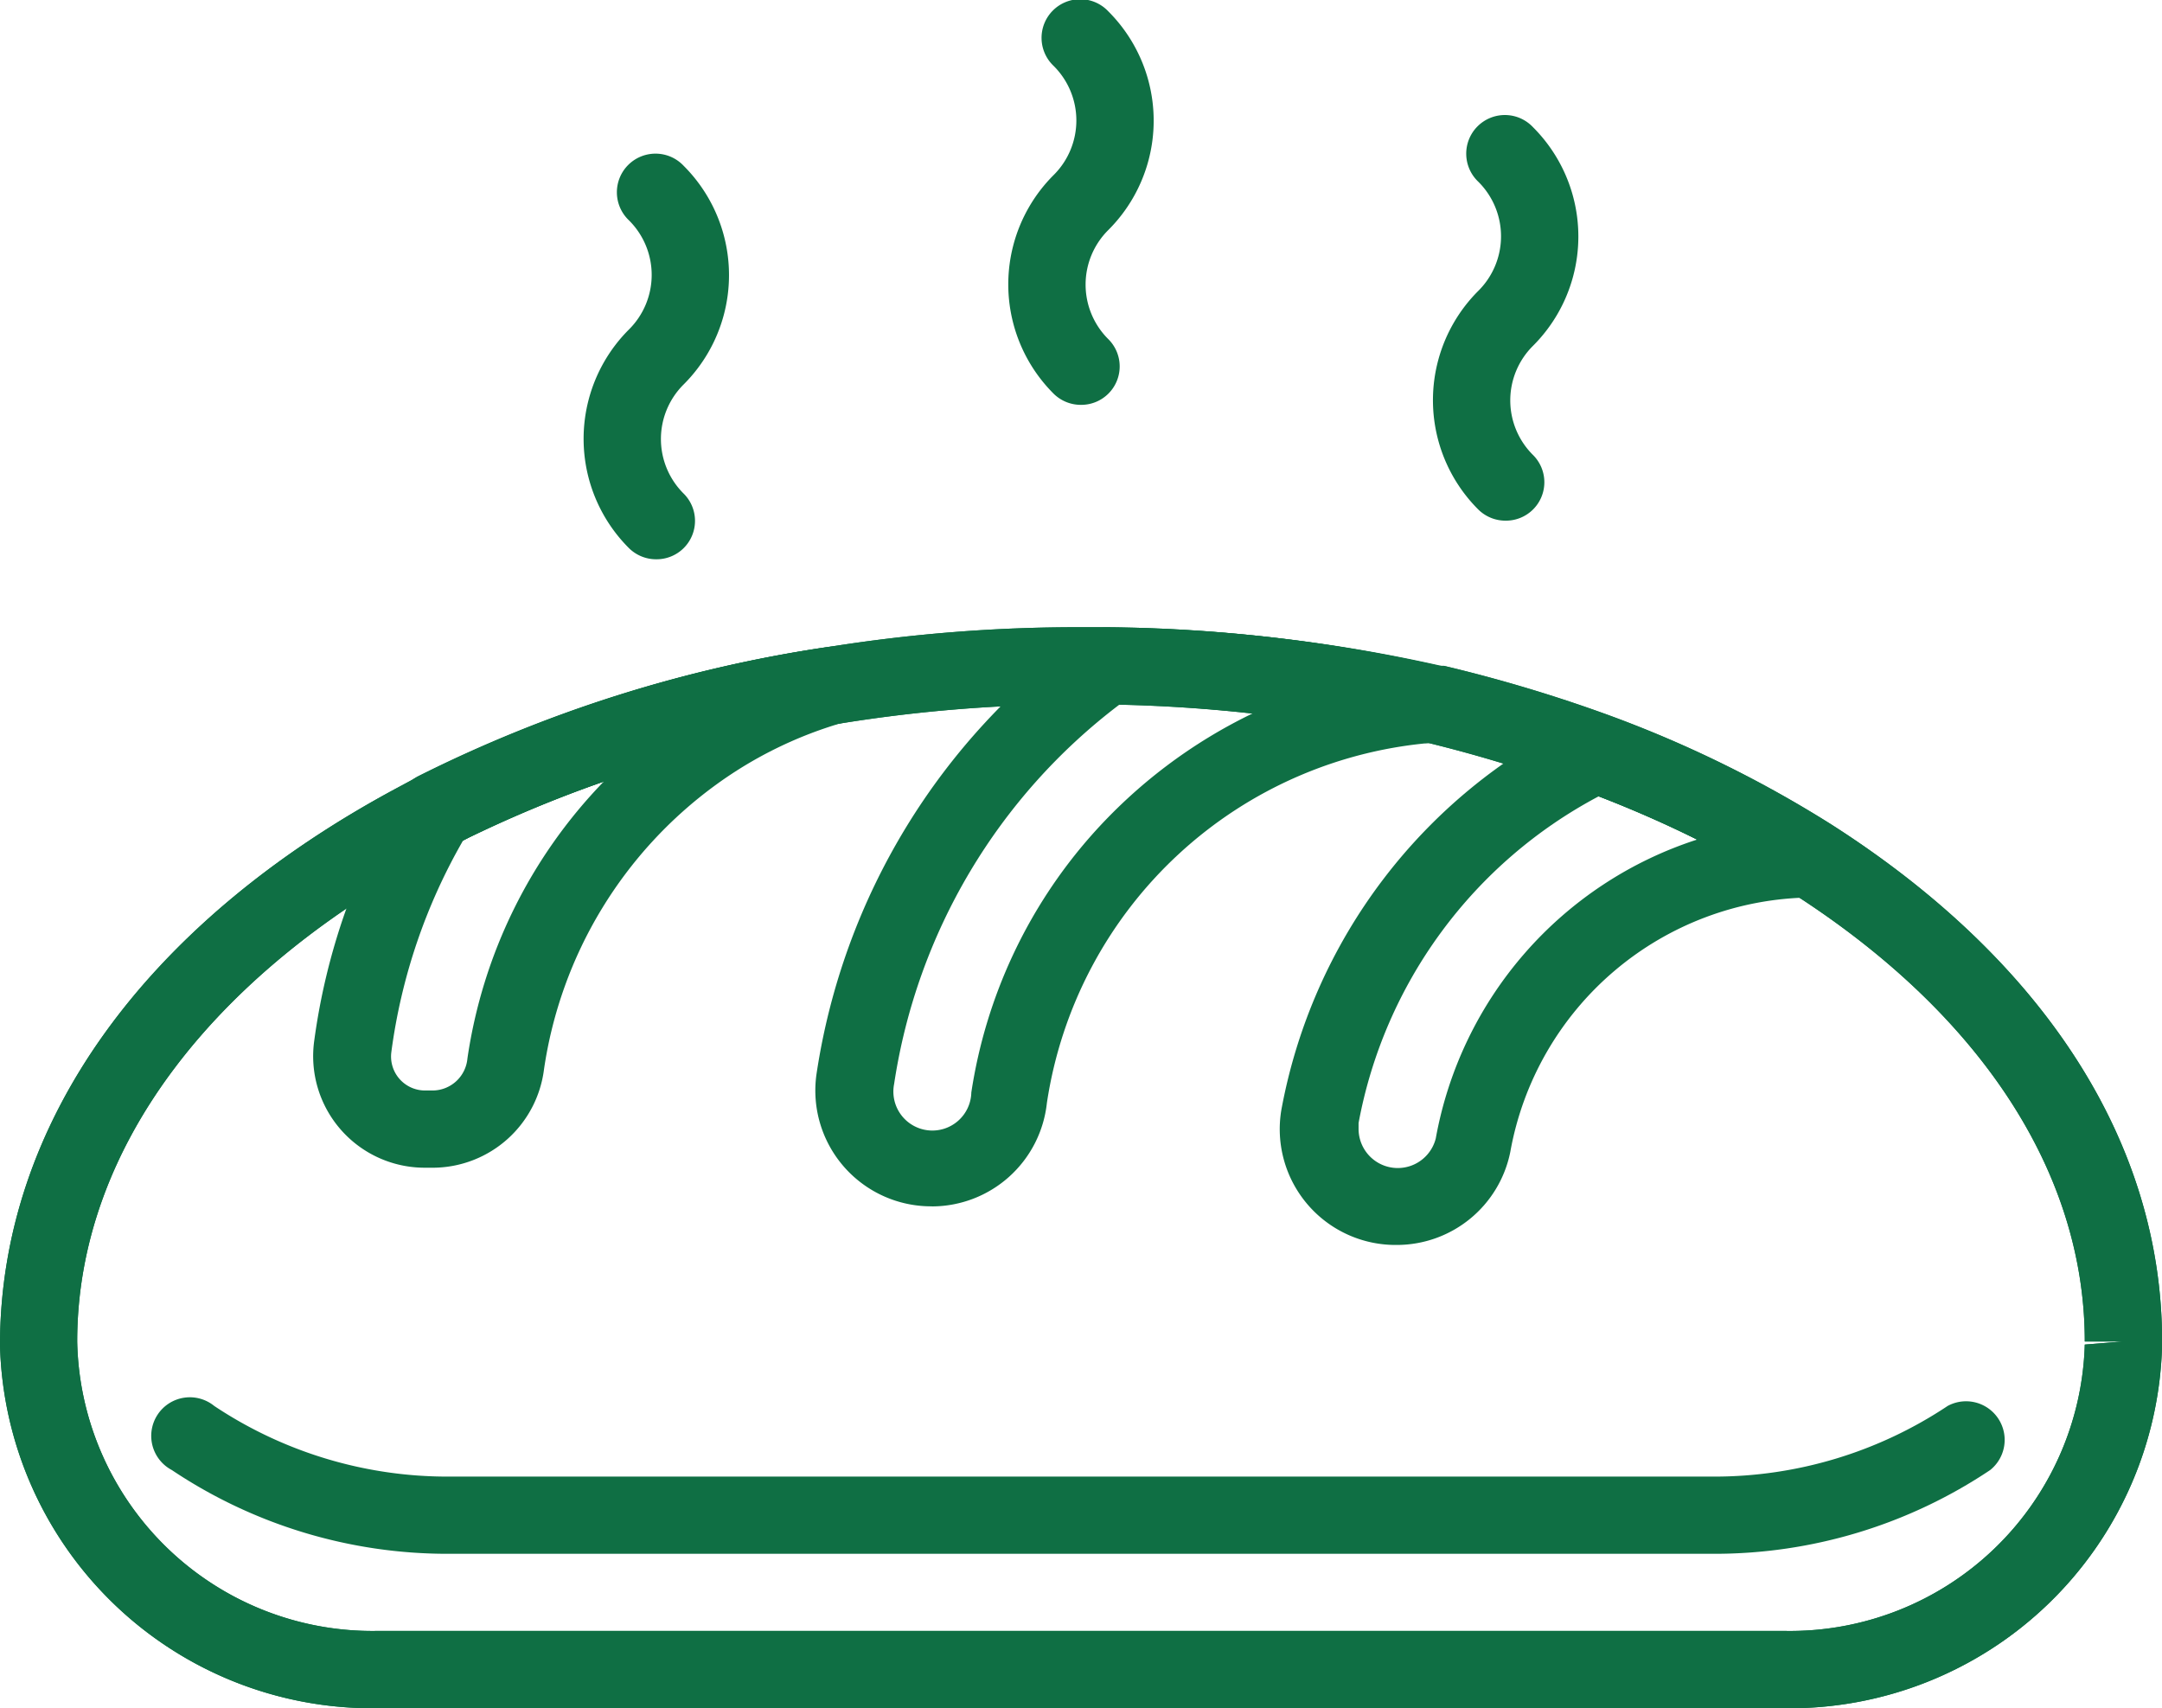
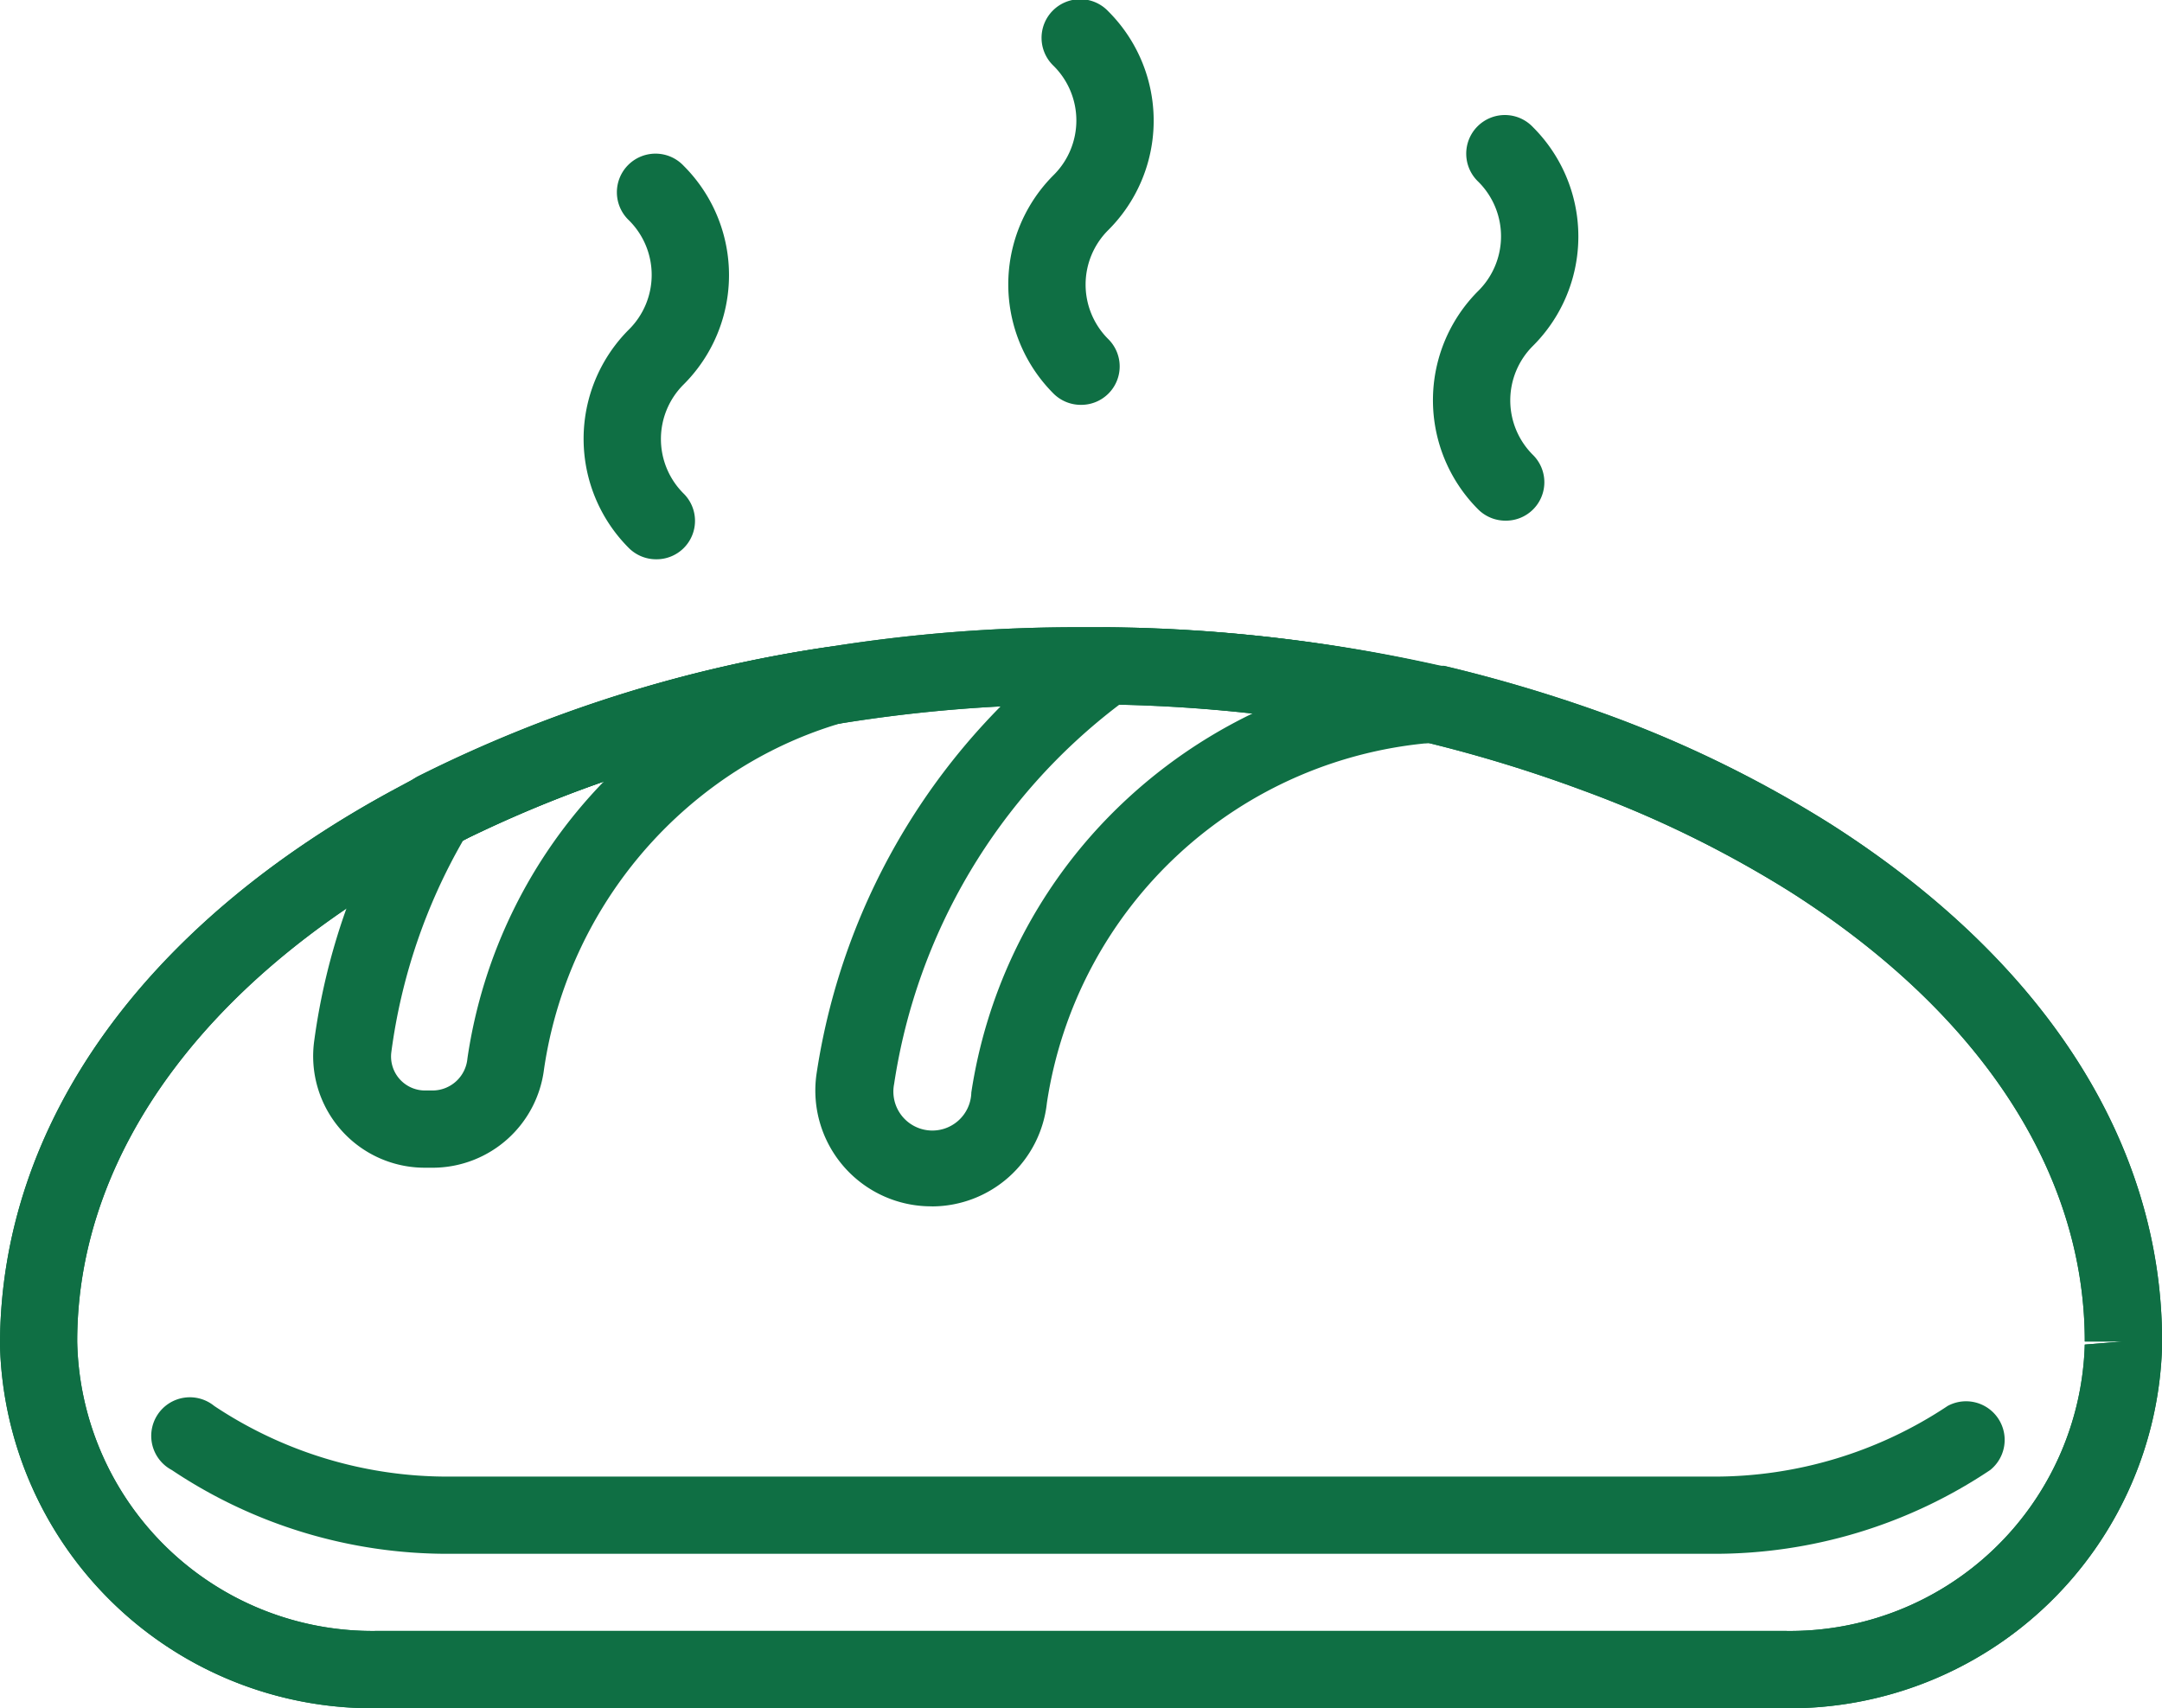
<svg xmlns="http://www.w3.org/2000/svg" width="88.746" height="70.119" viewBox="0 0 88.746 70.119">
  <g id="icon_-_fresh-bread" data-name="icon - fresh-bread" transform="translate(-4 -9.754)">
    <path id="Path_287" data-name="Path 287" d="M77.294,70.373H19.451A15.293,15.293,0,0,1,4,55.476C4,46.4,9.927,38.155,20.307,32.593h0l.856-.46a55.466,55.466,0,0,1,16.862-5.325A64.723,64.723,0,0,1,48.373,26H49.5a64.4,64.4,0,0,1,13.565,1.585h.206a60.792,60.792,0,0,1,6.814,2.044,48.24,48.24,0,0,1,9.065,4.453c8.843,5.642,13.6,13.153,13.6,21.236v.143A15.293,15.293,0,0,1,77.294,70.373ZM23.271,34.621l-.666.349C12.8,39.962,7.169,47.378,7.169,55.318A12.123,12.123,0,0,0,19.451,67.2H77.294A12.107,12.107,0,0,0,89.576,55.445l1.585-.127H89.576c0-6.957-4.311-13.518-12.123-18.478A45.323,45.323,0,0,0,68.975,32.7a57.43,57.43,0,0,0-6.339-1.949h-.143A61.8,61.8,0,0,0,49.387,29.17H48.373a60.713,60.713,0,0,0-9.857.777,52.392,52.392,0,0,0-15.245,4.675Z" transform="translate(0 9.5)" fill="#0f6f44" />
    <path id="Path_288" data-name="Path 288" d="M77.294,70.373H19.451A15.293,15.293,0,0,1,4,55.476C4,46.4,9.927,38.155,20.307,32.593h0l.856-.46a55.466,55.466,0,0,1,16.862-5.325A64.723,64.723,0,0,1,48.373,26H49.5a64.4,64.4,0,0,1,13.565,1.585h.206a60.792,60.792,0,0,1,6.814,2.044,48.24,48.24,0,0,1,9.065,4.453c8.843,5.642,13.6,13.153,13.6,21.236v.143A15.293,15.293,0,0,1,77.294,70.373ZM23.271,34.621l-.666.349C12.8,39.962,7.169,47.378,7.169,55.318A12.123,12.123,0,0,0,19.451,67.2H77.294A12.107,12.107,0,0,0,89.576,55.445l1.585-.127H89.576c0-6.957-4.311-13.518-12.123-18.478A45.323,45.323,0,0,0,68.975,32.7a57.43,57.43,0,0,0-6.339-1.949h-.143A61.8,61.8,0,0,0,49.387,29.17H48.373a60.713,60.713,0,0,0-9.857.777,52.392,52.392,0,0,0-15.245,4.675Z" transform="translate(0 9.5)" fill="#0f6f44" />
    <path id="Path_289" data-name="Path 289" d="M29.922,49.766a4.754,4.754,0,0,1-4.754-5.436A27.194,27.194,0,0,1,36.15,26.312a1.458,1.458,0,0,1,.951-.3A64.245,64.245,0,0,1,50.9,27.6a1.583,1.583,0,0,1-.254,3.122,17.432,17.432,0,0,0-16.022,14.8,4.754,4.754,0,0,1-4.707,4.247Zm7.686-20.6a24.025,24.025,0,0,0-9.255,15.578,1.6,1.6,0,1,0,3.169.349,20.6,20.6,0,0,1,4.929-10.554,21.046,21.046,0,0,1,6.656-5.024C41.269,29.354,39.431,29.164,37.608,29.164Z" transform="translate(12.349 9.505)" fill="#0f6f44" />
    <path id="Path_290" data-name="Path 290" d="M17.07,47.894h-.38a4.58,4.58,0,0,1-4.532-5.23,26.671,26.671,0,0,1,3.55-10.127,1.7,1.7,0,0,1,.681-.7A55.466,55.466,0,0,1,33.25,26.516a1.585,1.585,0,0,1,.666,3.09,16.767,16.767,0,0,0-5.245,2.551,17.591,17.591,0,0,0-7.084,11.7A4.612,4.612,0,0,1,17.07,47.894Zm1.2-13.439a23.6,23.6,0,0,0-2.948,8.684,1.395,1.395,0,0,0,1.363,1.585h.349a1.442,1.442,0,0,0,1.41-1.315,20.6,20.6,0,0,1,5.594-11.363,48.889,48.889,0,0,0-5.768,2.409Z" transform="translate(4.743 9.792)" fill="#0f6f44" />
-     <path id="Path_291" data-name="Path 291" d="M41.969,50.006a4.754,4.754,0,0,1-4.754-5.547A22.3,22.3,0,0,1,49.4,28.438a1.585,1.585,0,0,1,1.252,0,48.239,48.239,0,0,1,9.065,4.453,1.585,1.585,0,0,1-.792,2.853A12.678,12.678,0,0,0,46.612,46.187a4.754,4.754,0,0,1-4.643,3.819Zm8.272-18.415A19.112,19.112,0,0,0,40.384,45v.269a1.609,1.609,0,0,0,3.169.364A15.847,15.847,0,0,1,54.282,33.366c-1.315-.65-2.662-1.236-4.041-1.775Z" transform="translate(19.383 10.85)" fill="#0f6f44" />
    <path id="Path_292" data-name="Path 292" d="M72.053,52.369H20.105A20.332,20.332,0,0,1,8.758,48.93,1.585,1.585,0,1,1,10.5,46.3a17.274,17.274,0,0,0,9.6,2.9H72.053a17.274,17.274,0,0,0,9.6-2.9A1.585,1.585,0,0,1,83.4,48.93a20.332,20.332,0,0,1-11.347,3.439Z" transform="translate(2.294 21.165)" fill="#0f6f44" />
    <path id="Path_293" data-name="Path 293" d="M22.1,30.372a1.585,1.585,0,0,1-1.125-.46,6.339,6.339,0,0,1,0-8.97,3.156,3.156,0,0,0,0-4.485,1.586,1.586,0,1,1,2.25-2.234,6.339,6.339,0,0,1,0,8.97,3.156,3.156,0,0,0,0,4.485A1.577,1.577,0,0,1,22.1,30.372Z" transform="translate(8.84 2.339)" fill="#0f6f44" />
    <path id="Path_294" data-name="Path 294" d="M33.1,26.372a1.585,1.585,0,0,1-1.125-.46,6.339,6.339,0,0,1,0-8.97,3.156,3.156,0,0,0,0-4.485,1.586,1.586,0,1,1,2.25-2.234,6.339,6.339,0,0,1,0,8.97,3.156,3.156,0,0,0,0,4.485A1.577,1.577,0,0,1,33.1,26.372Z" transform="translate(15.272 0)" fill="#0f6f44" />
    <path id="Path_295" data-name="Path 295" d="M44.1,29.372a1.585,1.585,0,0,1-1.125-.46,6.339,6.339,0,0,1,0-8.97,3.156,3.156,0,0,0,0-4.485,1.586,1.586,0,1,1,2.25-2.234,6.339,6.339,0,0,1,0,8.97,3.156,3.156,0,0,0,0,4.485A1.577,1.577,0,0,1,44.1,29.372Z" transform="translate(21.704 1.754)" fill="#0f6f44" />
  </g>
</svg>